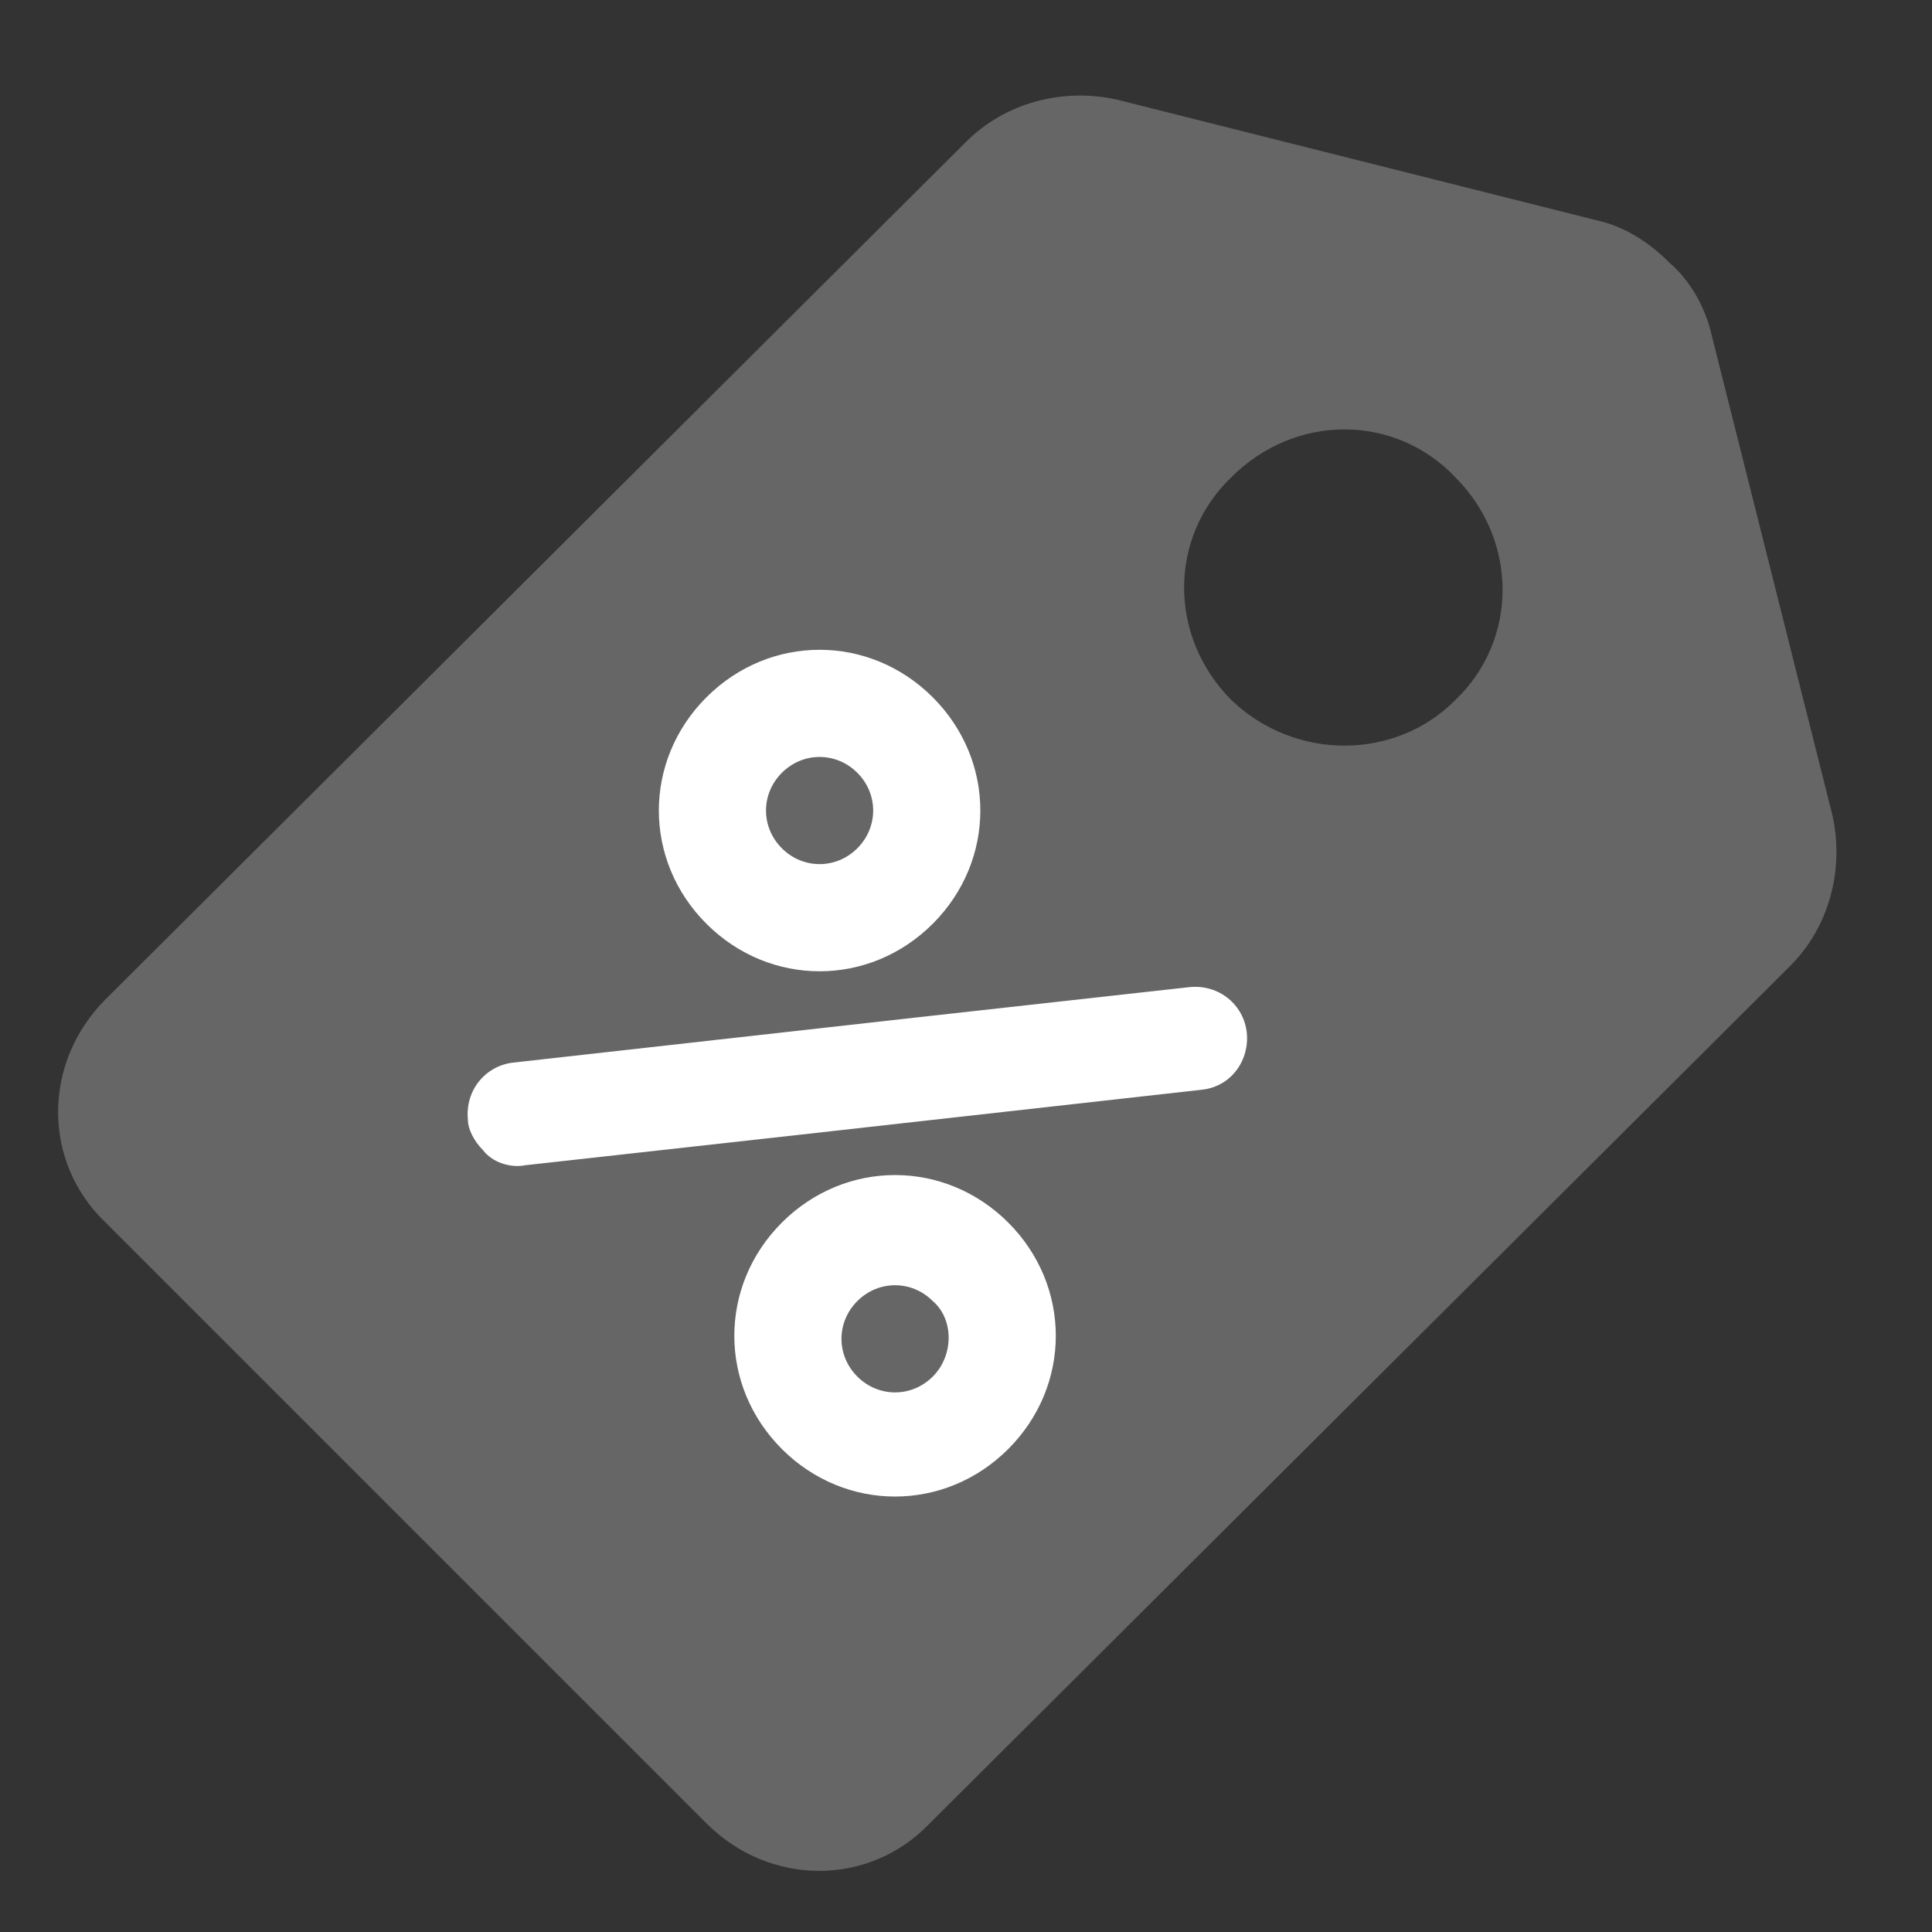
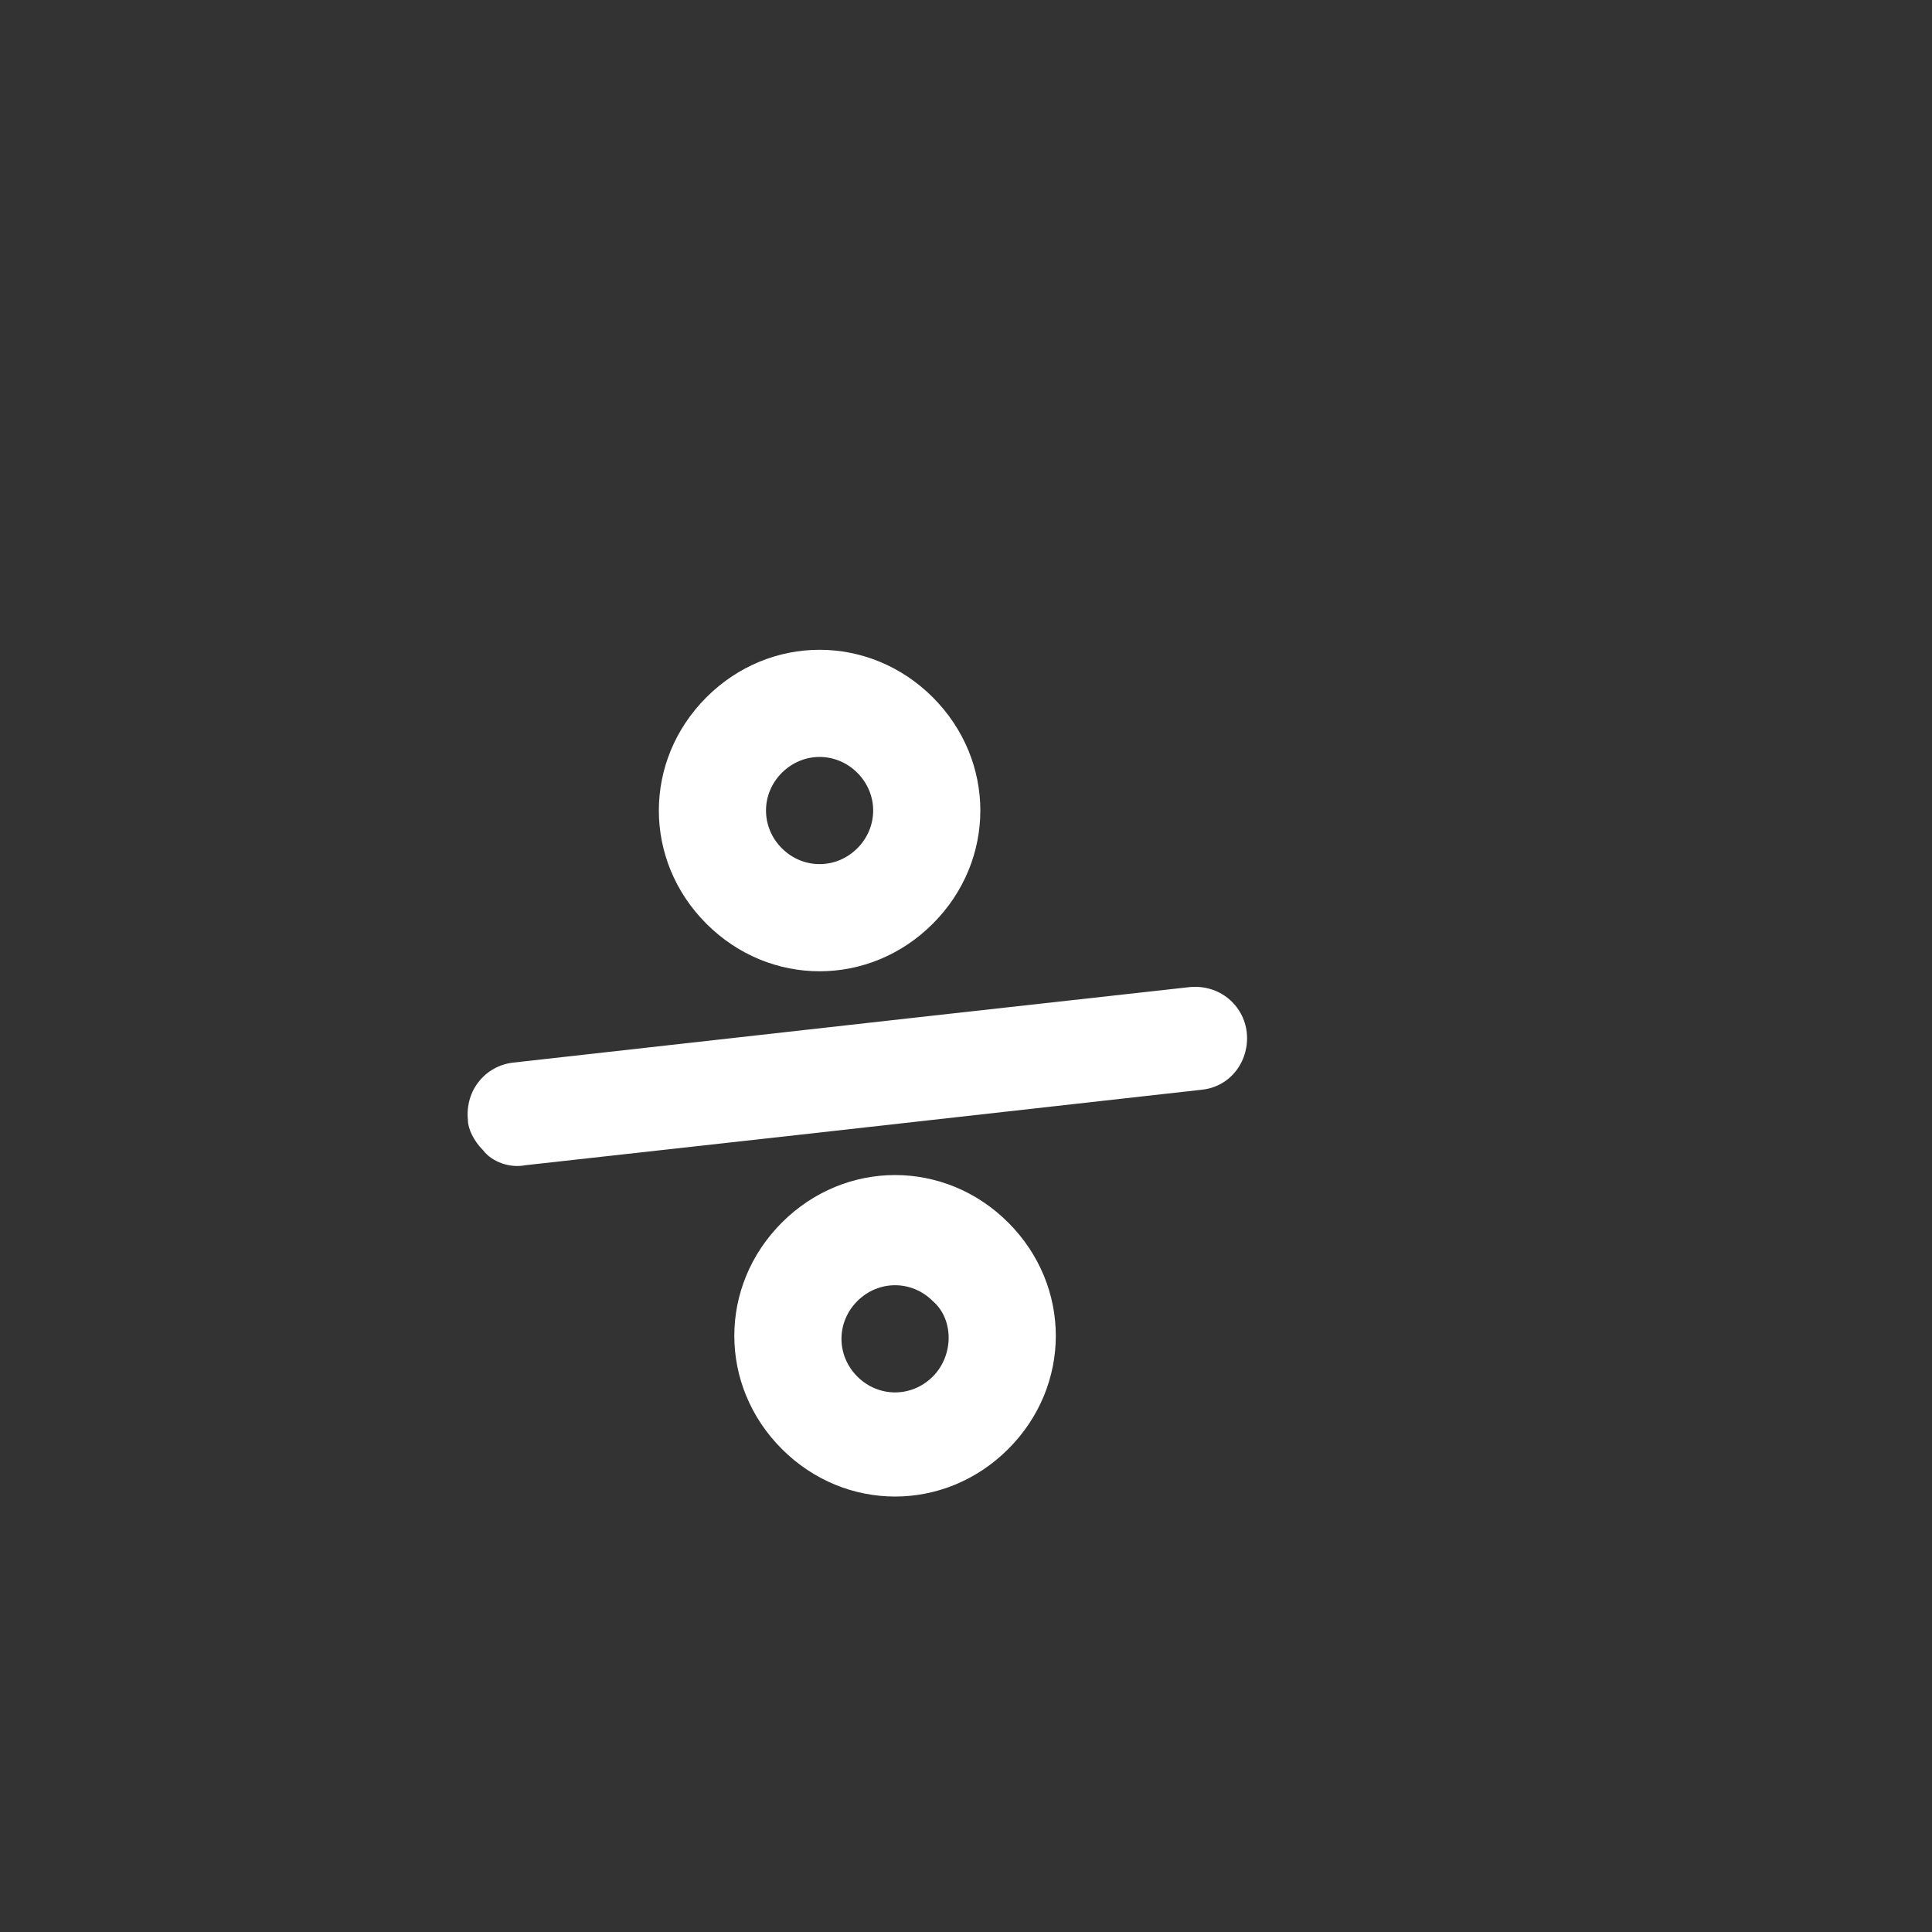
<svg xmlns="http://www.w3.org/2000/svg" viewBox="0 0 64 64" width="64" height="64">
  <rect x="0" y="0" width="64" height="64" fill="#333333" stroke="none" />
-   <path fill="#666" d="m60.7 27-4-15.9c-.2-.9-.7-1.8-1.4-2.4-.7-.7-1.5-1.2-2.4-1.4L37 3.3c-1.8-.4-3.7.1-5 1.4L3.5 33.1c-2.1 2.1-2.1 5.4 0 7.4l19.9 19.9c2.1 2.1 5.4 2.1 7.4 0L59.3 32c1.3-1.3 1.8-3.2 1.4-5zm-19.9-3.8c-2.1-2.1-2.1-5.4 0-7.4 2.1-2.1 5.4-2.1 7.4 0 2.1 2.1 2.1 5.4 0 7.4-2 2-5.3 2-7.4 0z" />
  <path fill="#fff" d="M23.4 30.6c-2.1-2.1-2.1-5.4 0-7.5 2.1-2.1 5.4-2.1 7.5 0 2.1 2.1 2.1 5.4 0 7.5-2.1 2.1-5.4 2.1-7.5 0zm5-5c-.7-.7-1.8-.7-2.5 0s-.7 1.8 0 2.5 1.8.7 2.5 0 .7-1.8 0-2.5zM25.9 48c-2.1-2.1-2.1-5.4 0-7.5 2.1-2.1 5.4-2.1 7.5 0 2.1 2.1 2.1 5.4 0 7.5-2.1 2.1-5.4 2.1-7.5 0zm5-4.9c-.7-.7-1.8-.7-2.5 0s-.7 1.8 0 2.5 1.8.7 2.5 0 .7-1.9 0-2.5zM39.8 36.1l-13.4 1.5-9 1c-.5.1-1.1-.1-1.4-.5-.3-.3-.5-.7-.5-1-.1-1 .6-1.8 1.5-1.9l13.4-1.5 9-1c1-.1 1.8.6 1.9 1.5.1.9-.5 1.8-1.5 1.9z" />
</svg>